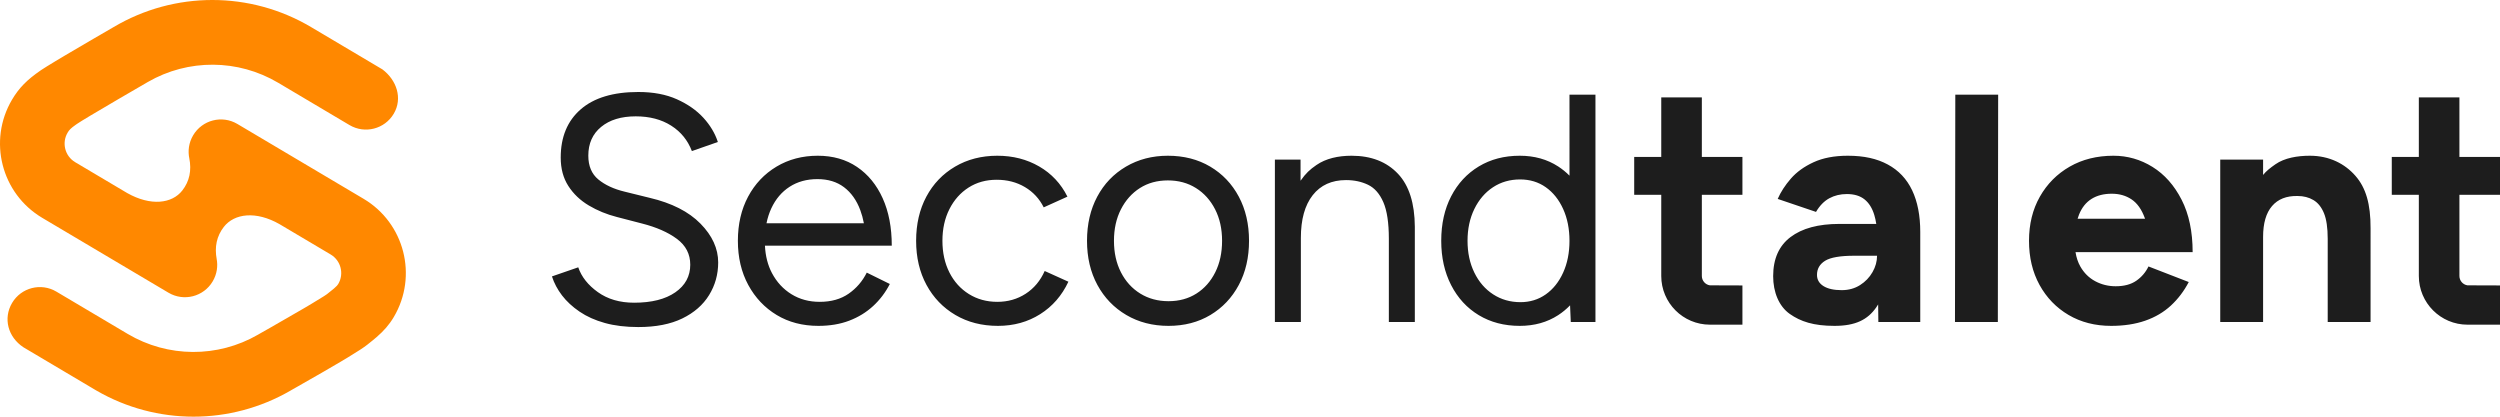
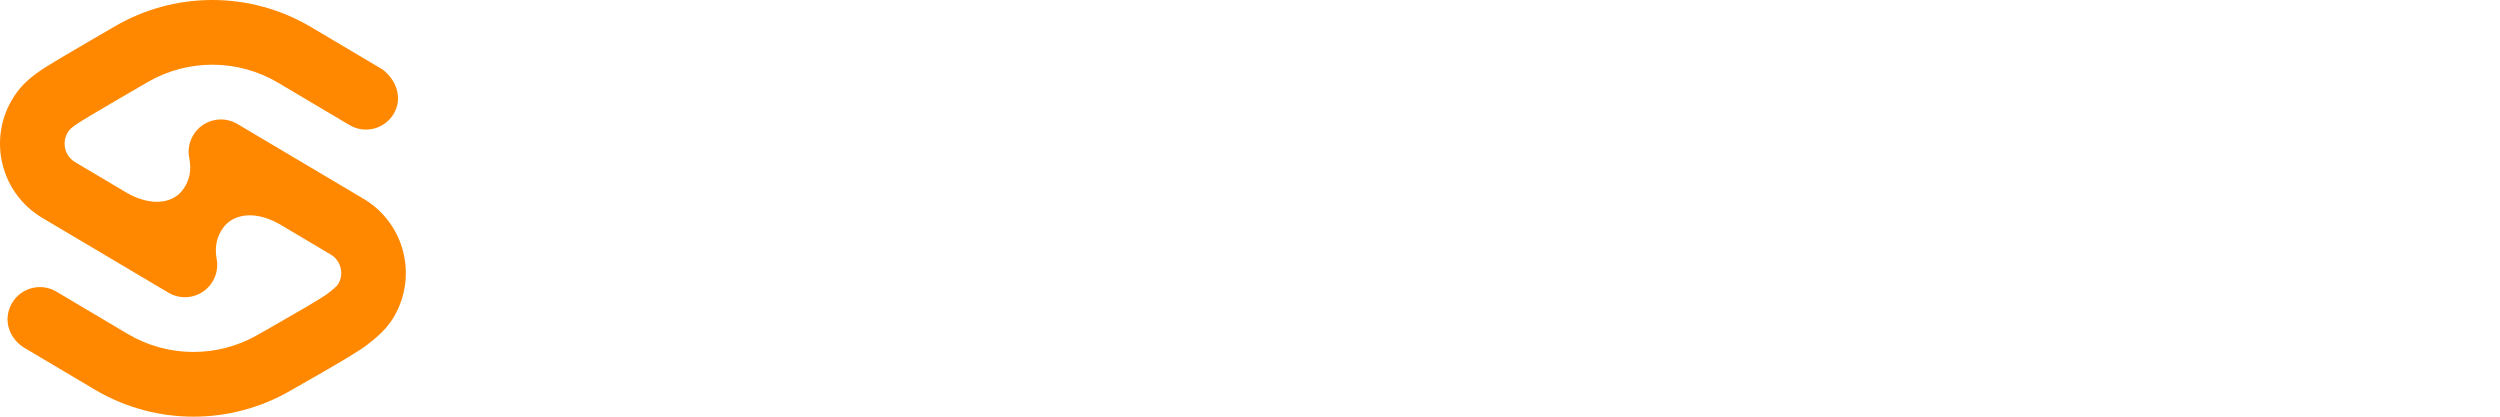
<svg xmlns="http://www.w3.org/2000/svg" width="462px" height="77px" viewBox="0 0 462 77">
  <title>secondtalent_logo_horizontal@1x</title>
  <g id="logo" stroke="none" stroke-width="1" fill="none" fill-rule="evenodd">
    <g id="logo_SecondTalent_final" transform="translate(-776, -194)">
      <g id="Group" transform="translate(776, 194)">
        <path d="M57.487,5.004 L70.671,12.823 C73.297,14.793 74.446,18.172 72.767,21.014 C71.087,23.855 67.426,24.795 64.589,23.113 L51.405,15.294 C43.984,10.893 34.779,10.846 27.32,15.152 L27.023,15.326 L21.861,18.326 C17.53,20.856 14.925,22.418 14.234,22.894 L13.983,23.069 C13.078,23.707 12.799,23.999 12.496,24.512 C11.376,26.406 12.002,28.851 13.893,29.972 L23.508,35.676 C27.845,38.12 31.786,37.654 33.7,35.191 C35.014,33.5 35.438,31.504 34.974,29.203 L35.002,29.356 C34.682,27.923 34.885,26.37 35.691,25.007 C37.37,22.166 41.032,21.226 43.868,22.909 L67.189,36.738 C74.754,41.224 77.256,51.003 72.777,58.58 C71.926,60.021 70.925,61.146 69.606,62.289 C69.378,62.486 69.144,62.682 68.875,62.901 L67.873,63.704 C67.264,64.191 66.09,64.958 64.266,66.061 L63.027,66.803 C60.986,68.013 58.315,69.551 54.937,71.469 L53.941,72.033 L53.667,72.194 C42.587,78.602 28.931,78.602 17.851,72.194 L17.513,71.996 L4.329,64.177 C1.46,62.289 0.554,58.828 2.233,55.986 C3.913,53.145 7.574,52.205 10.411,53.887 L23.595,61.706 C31.016,66.107 40.221,66.154 47.68,61.848 L48.026,61.646 L50.048,60.499 C52.415,59.151 54.406,58.004 56.017,57.059 L57.536,56.161 C58.479,55.597 59.228,55.137 59.731,54.819 L59.961,54.672 C60.206,54.515 60.363,54.409 60.423,54.36 L61.618,53.4 L61.797,53.245 C62.214,52.883 62.384,52.692 62.504,52.488 C63.624,50.594 62.998,48.149 61.107,47.028 L51.68,41.437 C47.3,38.926 43.291,39.449 41.362,41.933 C40.048,43.624 39.613,45.632 40.057,47.957 L40.022,47.756 C40.307,49.158 40.094,50.665 39.309,51.993 C37.63,54.834 33.968,55.774 31.132,54.091 L7.811,40.262 C0.246,35.776 -2.256,25.997 2.223,18.42 C3.532,16.205 5.039,14.716 7.469,13.041 L7.681,12.898 C8.199,12.555 9.031,12.037 10.193,11.337 L12.068,10.217 C13.399,9.428 15.003,8.487 16.891,7.387 L20.995,5.004 C32.247,-1.668 46.235,-1.668 57.487,5.004 Z" id="Combined-Shape-Copy-6" fill="#FF8800" />
-         <path d="M117.96,60.44 C115.64,60.44 113.58,60.19 111.78,59.69 C109.98,59.19 108.42,58.49 107.1,57.59 C105.78,56.69 104.7,55.69 103.86,54.59 C103.02,53.49 102.4,52.32 102,51.08 L106.86,49.4 C107.46,51.16 108.67,52.69 110.49,53.99 C112.31,55.29 114.54,55.94 117.18,55.94 C120.42,55.94 122.96,55.3 124.8,54.02 C126.64,52.74 127.56,51.04 127.56,48.92 C127.56,46.96 126.74,45.37 125.1,44.15 C123.46,42.93 121.3,41.98 118.62,41.3 L114,40.1 C112.12,39.62 110.39,38.91 108.81,37.97 C107.23,37.03 105.97,35.83 105.03,34.37 C104.09,32.91 103.62,31.16 103.62,29.12 C103.62,25.32 104.85,22.35 107.31,20.21 C109.77,18.07 113.32,17 117.96,17 C120.72,17 123.1,17.45 125.1,18.35 C127.1,19.25 128.73,20.39 129.99,21.77 C131.25,23.15 132.14,24.64 132.66,26.24 L127.86,27.92 C127.1,25.92 125.82,24.35 124.02,23.21 C122.22,22.07 120.04,21.5 117.48,21.5 C114.8,21.5 112.67,22.15 111.09,23.45 C109.51,24.75 108.72,26.52 108.72,28.76 C108.72,30.68 109.34,32.15 110.58,33.17 C111.82,34.19 113.44,34.94 115.44,35.42 L120.06,36.56 C124.14,37.52 127.27,39.11 129.45,41.33 C131.63,43.55 132.72,45.94 132.72,48.5 C132.72,50.7 132.16,52.71 131.04,54.53 C129.92,56.35 128.27,57.79 126.09,58.85 C123.91,59.91 121.2,60.44 117.96,60.44 Z M142.66,50.47 C143.54,52.13 144.74,53.43 146.26,54.37 C147.78,55.31 149.52,55.78 151.48,55.78 C153.6,55.78 155.38,55.28 156.82,54.28 C158.26,53.28 159.38,51.98 160.18,50.38 L164.44,52.48 C163.64,54.04 162.61,55.4 161.35,56.56 C160.09,57.72 158.62,58.62 156.94,59.26 C155.26,59.9 153.36,60.22 151.24,60.22 C148.32,60.22 145.75,59.55 143.53,58.21 C141.31,56.87 139.56,55.02 138.28,52.66 C137,50.3 136.36,47.58 136.36,44.5 C136.36,41.42 136.99,38.7 138.25,36.34 C139.51,33.98 141.26,32.13 143.5,30.79 C145.74,29.45 148.28,28.78 151.12,28.78 C153.92,28.78 156.34,29.47 158.38,30.85 C160.42,32.23 162,34.16 163.12,36.64 C164.24,39.12 164.8,42.04 164.8,45.4 L141.361,45.401 C141.457,47.328 141.89,49.018 142.66,50.47 Z M151.06,33.1 C149.1,33.1 147.39,33.57 145.93,34.51 C144.47,35.45 143.34,36.78 142.54,38.5 C142.146,39.347 141.849,40.267 141.649,41.26 L159.646,41.26 C159.481,40.388 159.259,39.578 158.98,38.83 C158.3,37.01 157.3,35.6 155.98,34.6 C154.66,33.6 153.02,33.1 151.06,33.1 Z M184.42,60.22 C181.46,60.22 178.84,59.55 176.56,58.21 C174.28,56.87 172.5,55.02 171.22,52.66 C169.94,50.3 169.3,47.58 169.3,44.5 C169.3,41.42 169.93,38.7 171.19,36.34 C172.45,33.98 174.22,32.13 176.5,30.79 C178.78,29.45 181.38,28.78 184.3,28.78 C187.18,28.78 189.76,29.44 192.04,30.76 C194.32,32.08 196.06,33.94 197.26,36.34 L192.88,38.32 C192.08,36.72 190.92,35.47 189.4,34.57 C187.88,33.67 186.14,33.22 184.18,33.22 C182.22,33.22 180.49,33.7 178.99,34.66 C177.49,35.62 176.31,36.95 175.45,38.65 C174.59,40.35 174.16,42.3 174.16,44.5 C174.16,46.7 174.59,48.65 175.45,50.35 C176.31,52.05 177.51,53.38 179.05,54.34 C180.59,55.3 182.34,55.78 184.3,55.78 C186.26,55.78 188.01,55.28 189.55,54.28 C191.09,53.28 192.26,51.88 193.06,50.08 L197.44,52.06 C196.24,54.62 194.5,56.62 192.22,58.06 C189.94,59.5 187.34,60.22 184.42,60.22 Z M215.94,60.22 C213.02,60.22 210.42,59.55 208.14,58.21 C205.86,56.87 204.08,55.02 202.8,52.66 C201.52,50.3 200.88,47.58 200.88,44.5 C200.88,41.42 201.51,38.7 202.77,36.34 C204.03,33.98 205.8,32.13 208.08,30.79 C210.36,29.45 212.94,28.78 215.82,28.78 C218.78,28.78 221.39,29.45 223.65,30.79 C225.91,32.13 227.67,33.98 228.93,36.34 C230.19,38.7 230.82,41.42 230.82,44.5 C230.82,47.58 230.19,50.3 228.93,52.66 C227.67,55.02 225.92,56.87 223.68,58.21 C221.44,59.55 218.86,60.22 215.94,60.22 Z M215.94,55.66 C217.9,55.66 219.62,55.19 221.1,54.25 C222.58,53.31 223.74,52 224.58,50.32 C225.42,48.64 225.84,46.7 225.84,44.5 C225.84,42.3 225.41,40.36 224.55,38.68 C223.69,37 222.51,35.69 221.01,34.75 C219.51,33.81 217.78,33.34 215.82,33.34 C213.86,33.34 212.14,33.81 210.66,34.75 C209.18,35.69 208.01,37 207.15,38.68 C206.29,40.36 205.86,42.3 205.86,44.5 C205.86,46.7 206.29,48.64 207.15,50.32 C208.01,52 209.2,53.31 210.72,54.25 C212.24,55.19 213.98,55.66 215.94,55.66 Z M249.76,28.78 C253.4,28.78 256.27,29.9 258.37,32.14 C260.4,34.305 261.43,37.555 261.46,41.888 L261.46,59.5 L256.66,59.5 L256.66,44.14 C256.66,41.18 256.32,38.92 255.64,37.36 C254.96,35.8 254.02,34.73 252.82,34.15 C251.62,33.57 250.26,33.28 248.74,33.28 C246.1,33.28 244.05,34.21 242.59,36.07 C241.13,37.93 240.4,40.56 240.4,43.96 L240.4,59.5 L235.6,59.5 L235.6,29.5 L240.342,29.5 L240.342,33.4 C241.321,32.011 242.038,31.349 243.275,30.496 C245.015,29.296 247.28,28.78 249.76,28.78 Z M294.84,17.5 L294.84,59.5 L290.28,59.5 L290.148,56.424 C289.488,57.112 288.755,57.718 287.95,58.24 C285.916,59.56 283.551,60.22 280.854,60.22 C277.985,60.22 275.459,59.56 273.276,58.24 C271.092,56.92 269.39,55.07 268.17,52.69 C266.95,50.31 266.34,47.58 266.34,44.5 C266.34,41.38 266.95,38.64 268.17,36.28 C269.39,33.92 271.092,32.08 273.276,30.76 C275.459,29.44 277.985,28.78 280.854,28.78 C283.551,28.78 285.916,29.44 287.95,30.76 C288.712,31.254 289.409,31.822 290.042,32.462 L290.04,17.5 L294.84,17.5 Z M280.92,33.16 C279.04,33.16 277.37,33.64 275.91,34.6 C274.45,35.56 273.3,36.9 272.46,38.62 C271.62,40.34 271.2,42.3 271.2,44.5 C271.2,46.7 271.62,48.66 272.46,50.38 C273.3,52.1 274.46,53.44 275.94,54.4 C277.42,55.36 279.1,55.84 280.98,55.84 C282.74,55.84 284.3,55.36 285.66,54.4 C287.02,53.44 288.09,52.1 288.87,50.38 C289.65,48.66 290.04,46.7 290.04,44.5 C290.04,42.3 289.65,40.34 288.87,38.62 C288.09,36.9 287.02,35.56 285.66,34.6 C284.3,33.64 282.72,33.16 280.92,33.16 Z M341.48,28.78 C344.48,28.78 346.864,29.32 348.864,30.4 C350.864,31.48 352.364,33.07 353.364,35.17 C354.364,37.27 354.864,39.84 354.864,42.88 L354.864,59.5 L347.12,59.5 L347.082,56.256 C346.969,56.443 346.852,56.624 346.73,56.8 C345.15,59.08 342.89,60.22 339.02,60.22 C335.15,60.22 332.754,59.428 330.741,58.007 C328.729,56.586 327.68,53.96 327.68,51.04 C327.68,47.84 328.75,45.43 330.89,43.81 C333.03,42.19 336.04,41.38 339.92,41.38 L346.736,41.38 C346.645,40.786 346.523,40.236 346.37,39.73 C345.99,38.47 345.39,37.51 344.57,36.85 C343.75,36.19 342.66,35.86 341.3,35.86 C340.1,35.86 339.02,36.12 338.06,36.64 C337.1,37.16 336.28,38 335.6,39.16 L328.52,36.76 C329.08,35.48 329.89,34.23 330.95,33.01 C332.01,31.79 333.41,30.78 335.15,29.98 C336.89,29.18 339,28.78 341.48,28.78 Z M346.88,47.26 L342.68,47.26 C340.08,47.26 338.28,47.57 337.28,48.19 C336.28,48.81 335.78,49.68 335.78,50.8 C335.78,51.68 336.18,52.37 336.98,52.87 C337.78,53.37 338.9,53.62 340.34,53.62 C341.62,53.62 342.75,53.31 343.73,52.69 C344.71,52.07 345.48,51.27 346.04,50.29 C346.6,49.31 346.88,48.3 346.88,47.26 Z M361.28,59.5 L361.34,17.5 L369.26,17.5 L369.2,59.5 L361.28,59.5 Z M384.44,49.24 C385.12,50.44 386.04,51.35 387.2,51.97 C388.36,52.59 389.62,52.9 390.98,52.9 C392.54,52.9 393.81,52.56 394.79,51.88 C395.77,51.2 396.52,50.32 397.04,49.24 L404.48,52.12 C403.6,53.8 402.5,55.25 401.18,56.47 C399.86,57.69 398.28,58.62 396.44,59.26 C394.6,59.9 392.5,60.22 390.14,60.22 C387.18,60.22 384.56,59.55 382.28,58.21 C380,56.87 378.21,55.02 376.91,52.66 C375.61,50.3 374.96,47.58 374.96,44.5 C374.96,41.42 375.63,38.7 376.97,36.34 C378.31,33.98 380.15,32.13 382.49,30.79 C384.83,29.45 387.52,28.78 390.56,28.78 C393.16,28.78 395.57,29.47 397.79,30.85 C400.01,32.23 401.8,34.25 403.16,36.91 C404.52,39.57 405.2,42.8 405.2,46.6 L383.557,46.6 C383.715,47.6 384.01,48.48 384.44,49.24 Z M390.26,35.8 C388.78,35.8 387.53,36.12 386.51,36.76 C385.49,37.4 384.72,38.37 384.2,39.67 C384.105,39.907 384.019,40.156 383.942,40.419 L396.403,40.419 L396.35,40.27 C395.77,38.69 394.96,37.55 393.92,36.85 C392.88,36.15 391.66,35.8 390.26,35.8 Z M426.86,28.78 C430.5,28.78 433.348,30.28 435.288,32.5 C437.205,34.693 438.099,37.668 438.081,42.176 L438.08,59.5 L430.16,59.5 L430.16,44.14 C430.16,42.1 429.93,40.52 429.47,39.4 C429.01,38.28 428.36,37.47 427.52,36.97 C426.68,36.47 425.7,36.22 424.58,36.22 C422.54,36.18 420.97,36.8 419.87,38.08 C418.77,39.36 418.22,41.26 418.22,43.78 L418.22,59.5 L410.3,59.5 L410.3,29.5 L418.22,29.5 L418.219,32.331 C418.823,31.575 419.528,31.04 420.497,30.36 C422.177,29.18 424.58,28.78 426.86,28.78 Z M307,36 L302,36 L302,29 L307,29 L307,18 L314.5,18 L314.5,29 L322,29 L322,36 L314.5,36 L314.5,51 C314.5,51.876 315.144,52.602 315.985,52.73 L322,52.75 L322,60 L316,59.999 C311.029,60 307,55.971 307,51 L307,36 Z M447,36 L442,36 L442,29 L447,29 L447,18 L454.5,18 L454.5,29 L462,29 L462,36 L454.5,36 L454.5,51 C454.5,51.876 455.144,52.602 455.985,52.73 L462,52.75 L462,60 L456,60 C451.029,60 447,55.971 447,51 L447,36 Z" id="Combined-Shape-Copy-10" fill="#1D1D1D" fill-rule="nonzero" />
      </g>
    </g>
  </g>
</svg>